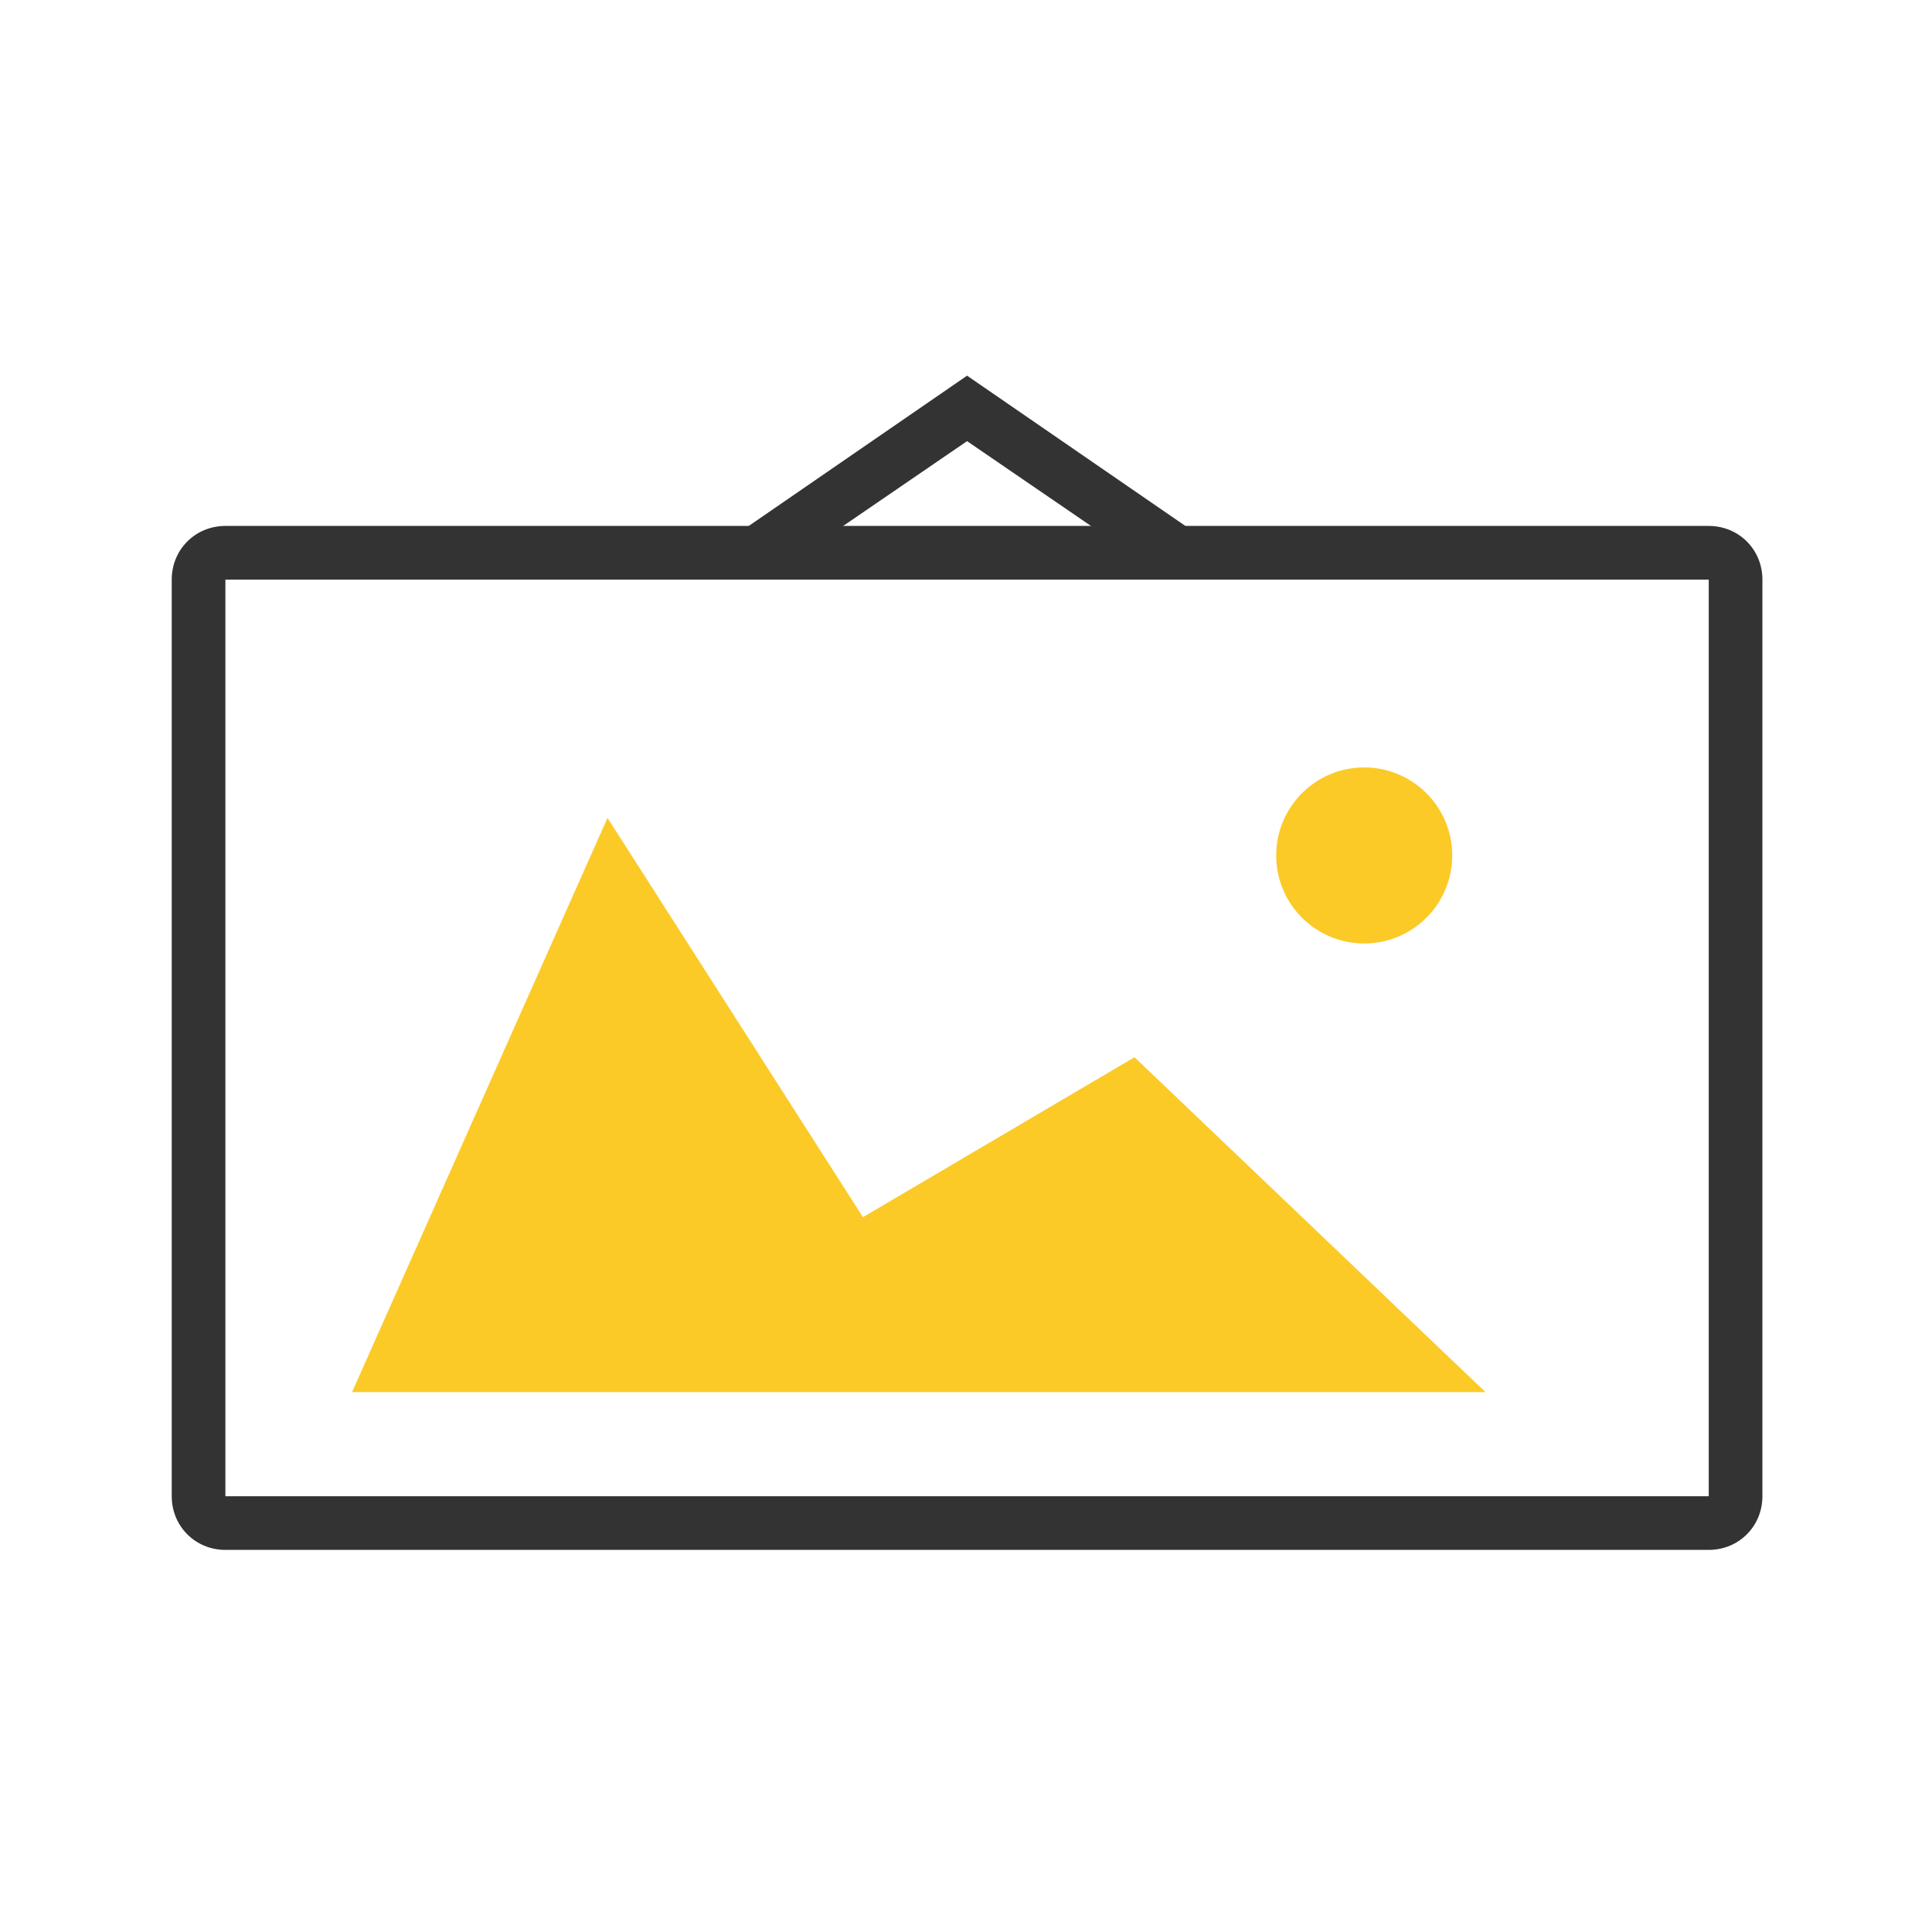
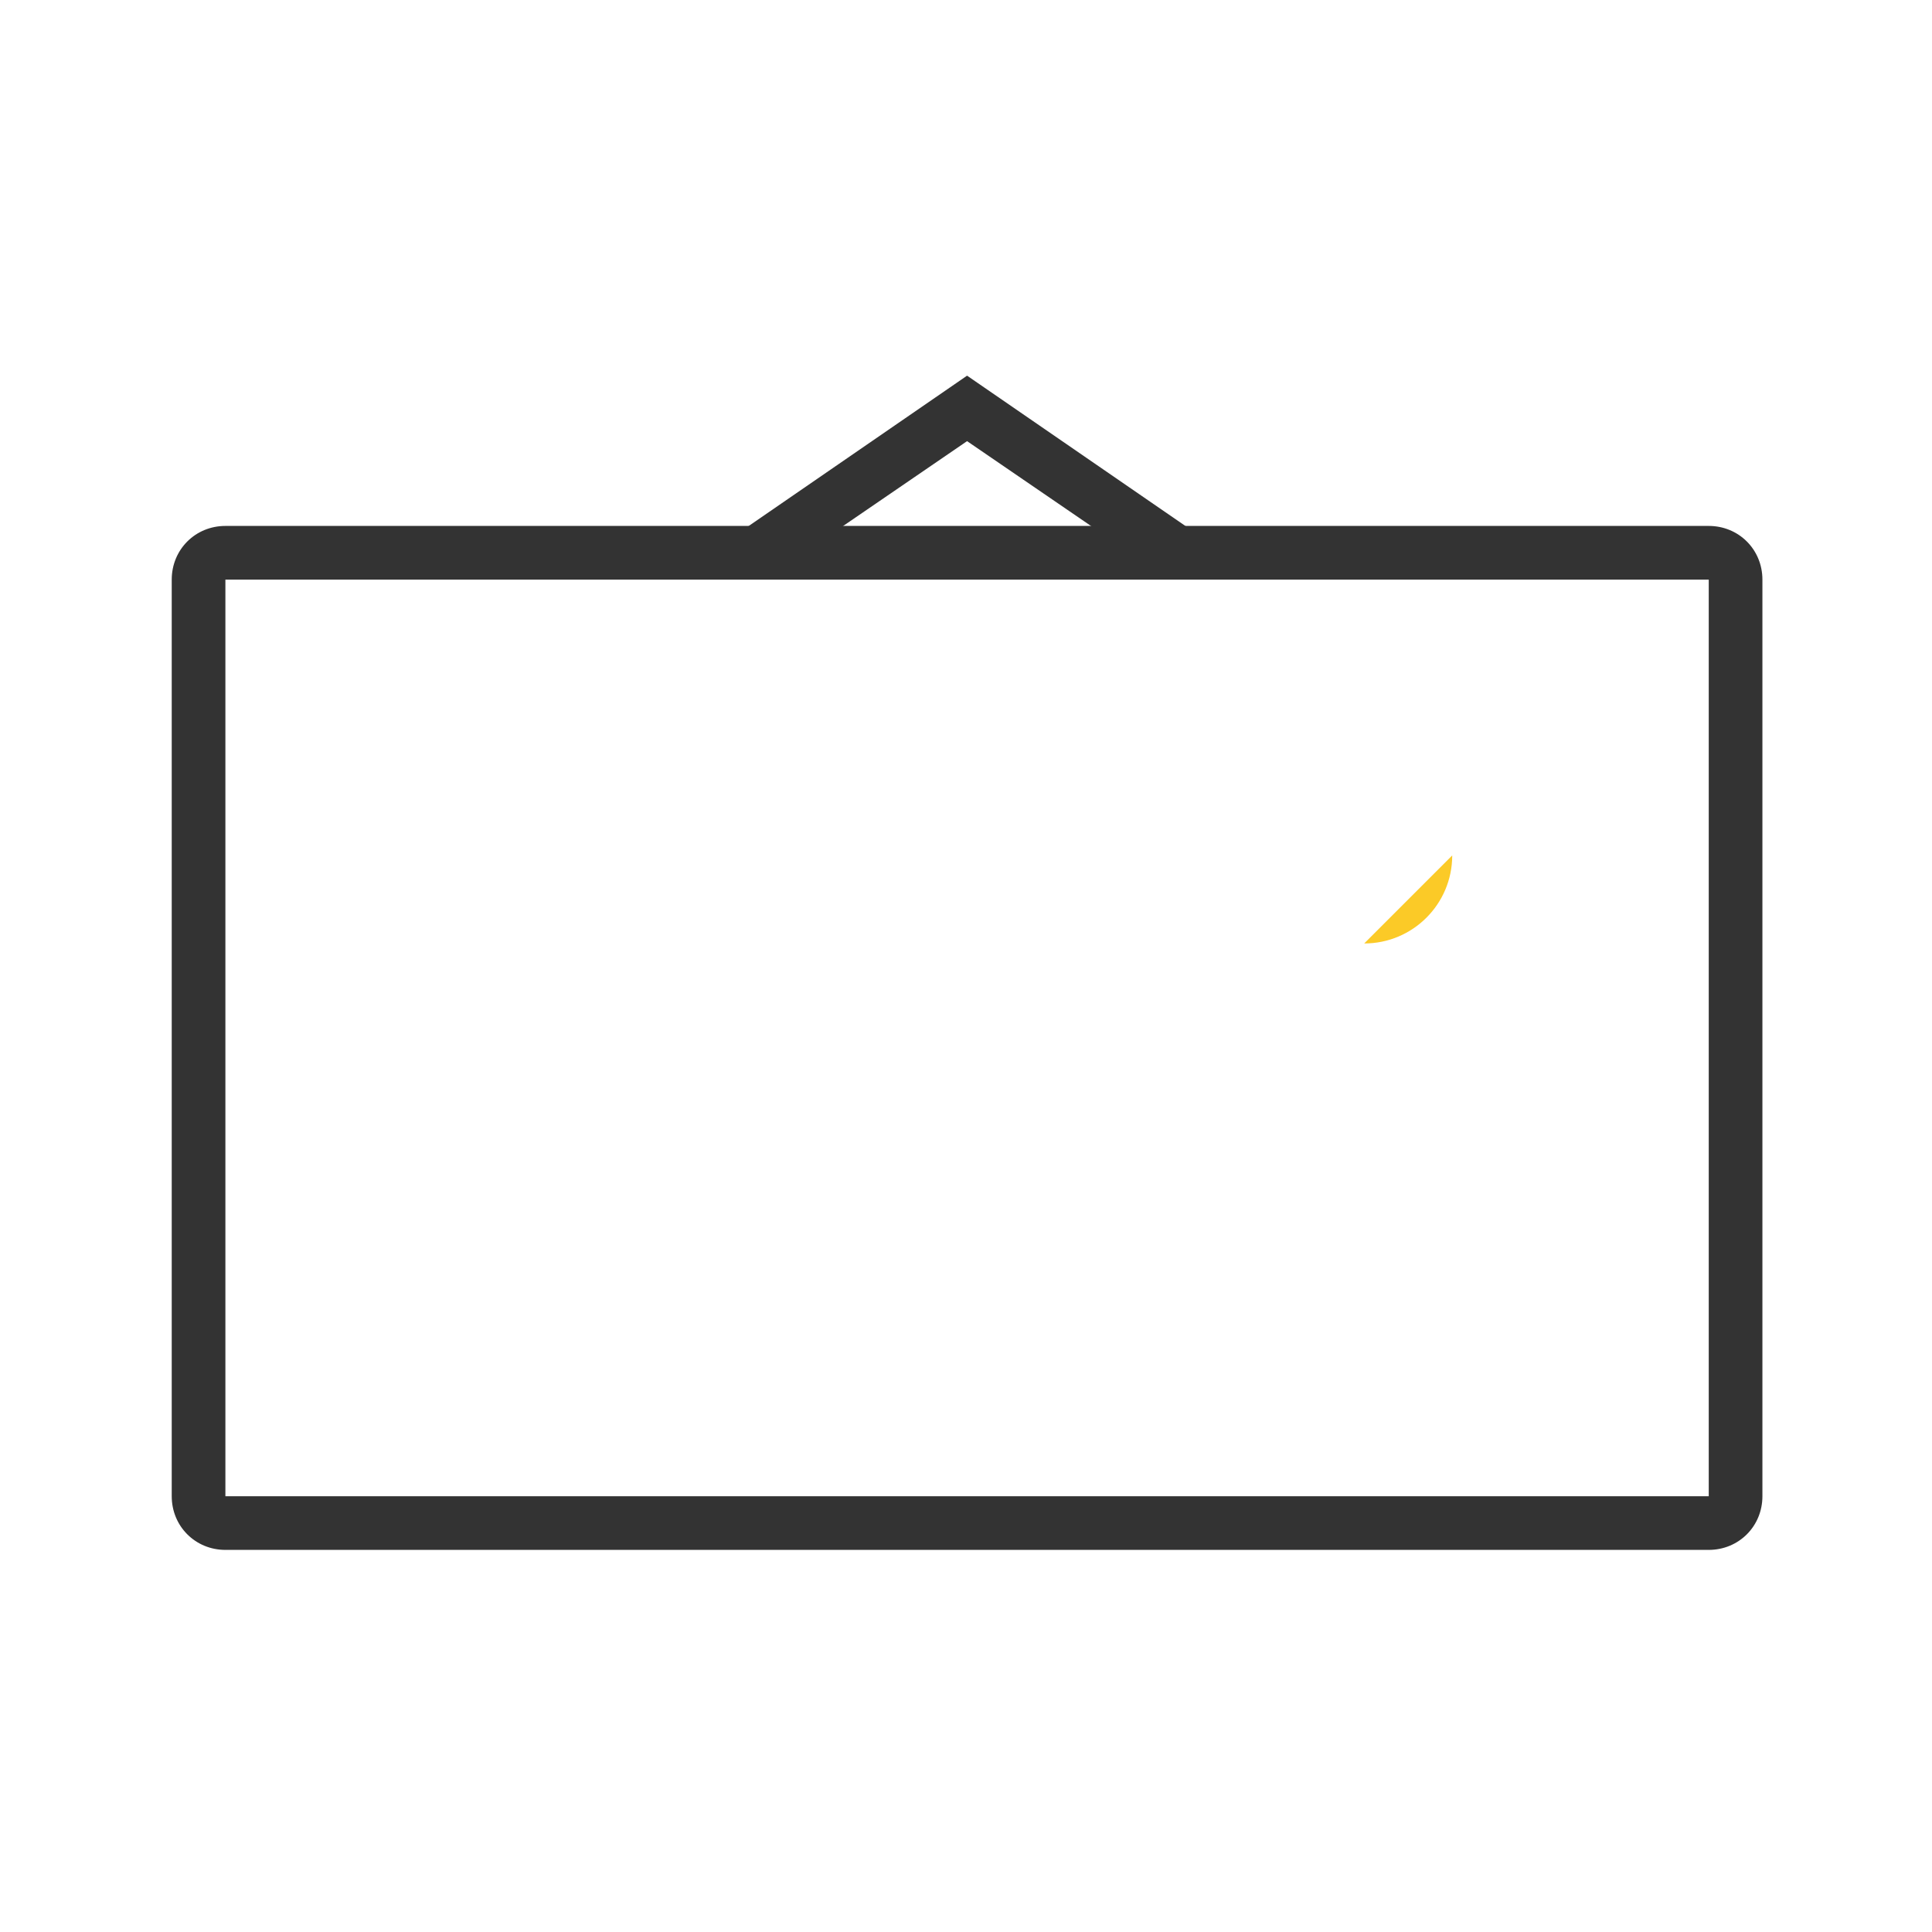
<svg xmlns="http://www.w3.org/2000/svg" fill="none" height="180" viewBox="0 0 180 180" width="180">
  <path d="m159.2 144.4h-138.2c-2.8 0-5-2.2-5-5v-85.4c0-2.8 2.2-5 5-5h138.2c2.8 0 5 2.2 5 5v85.4c0 2.8-2.2 5-5 5zm-138.2-90.4v85.4h138.2v-85.4z" fill="#333" />
-   <path d="m32.8 129.7 23.8-53.5 23.8 37.2 25.3-14.9 32.7 31.2z" fill="#fbca27" />
-   <path d="m127.1 87.9c4.529 0 8.2-3.671 8.2-8.2s-3.671-8.2-8.2-8.2-8.2 3.671-8.2 8.2 3.671 8.2 8.2 8.2z" fill="#fbca27" />
+   <path d="m127.1 87.9c4.529 0 8.2-3.671 8.2-8.2z" fill="#fbca27" />
  <path d="m71.4 53.9-2.8-4.1 21.5-14.8 21.5 14.8-2.8 4.1-18.7-12.8z" fill="#333" />
</svg>